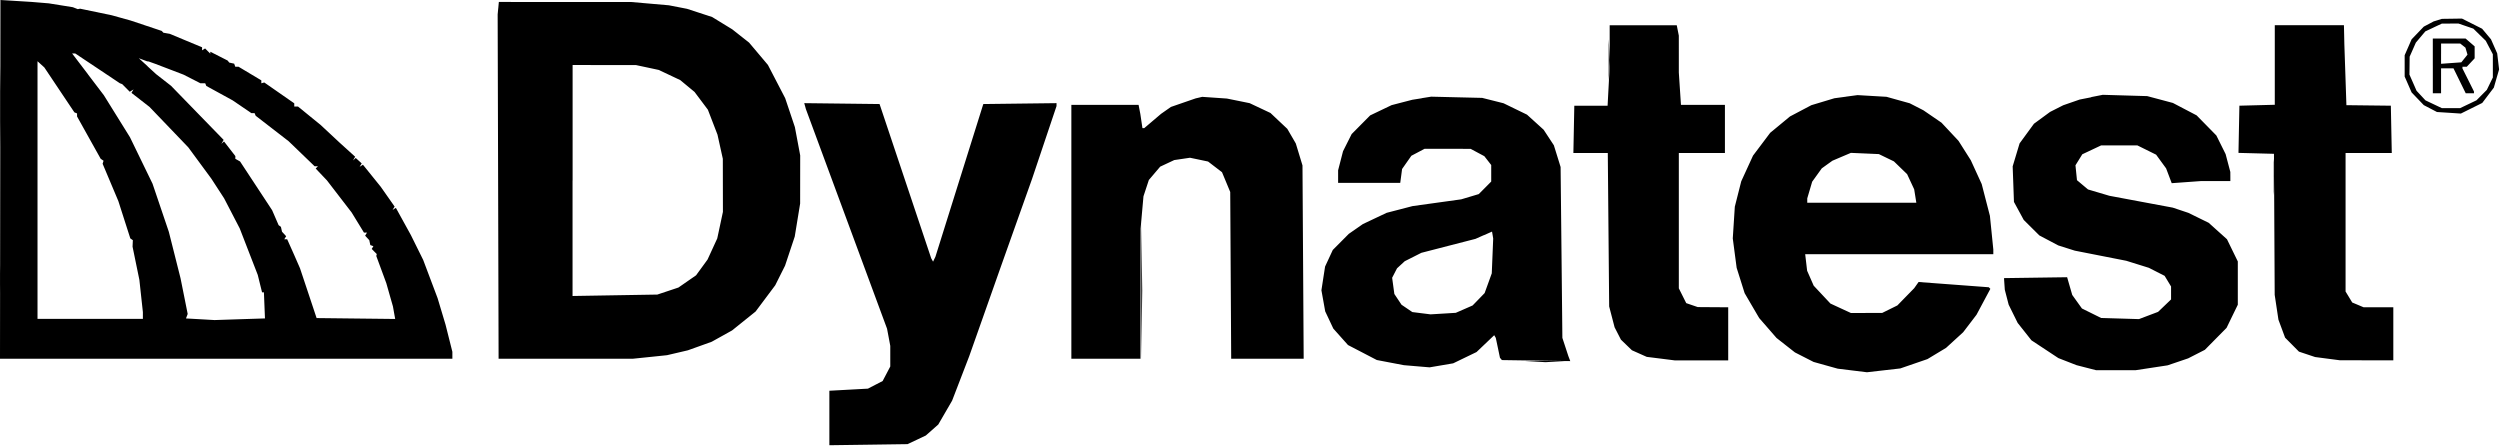
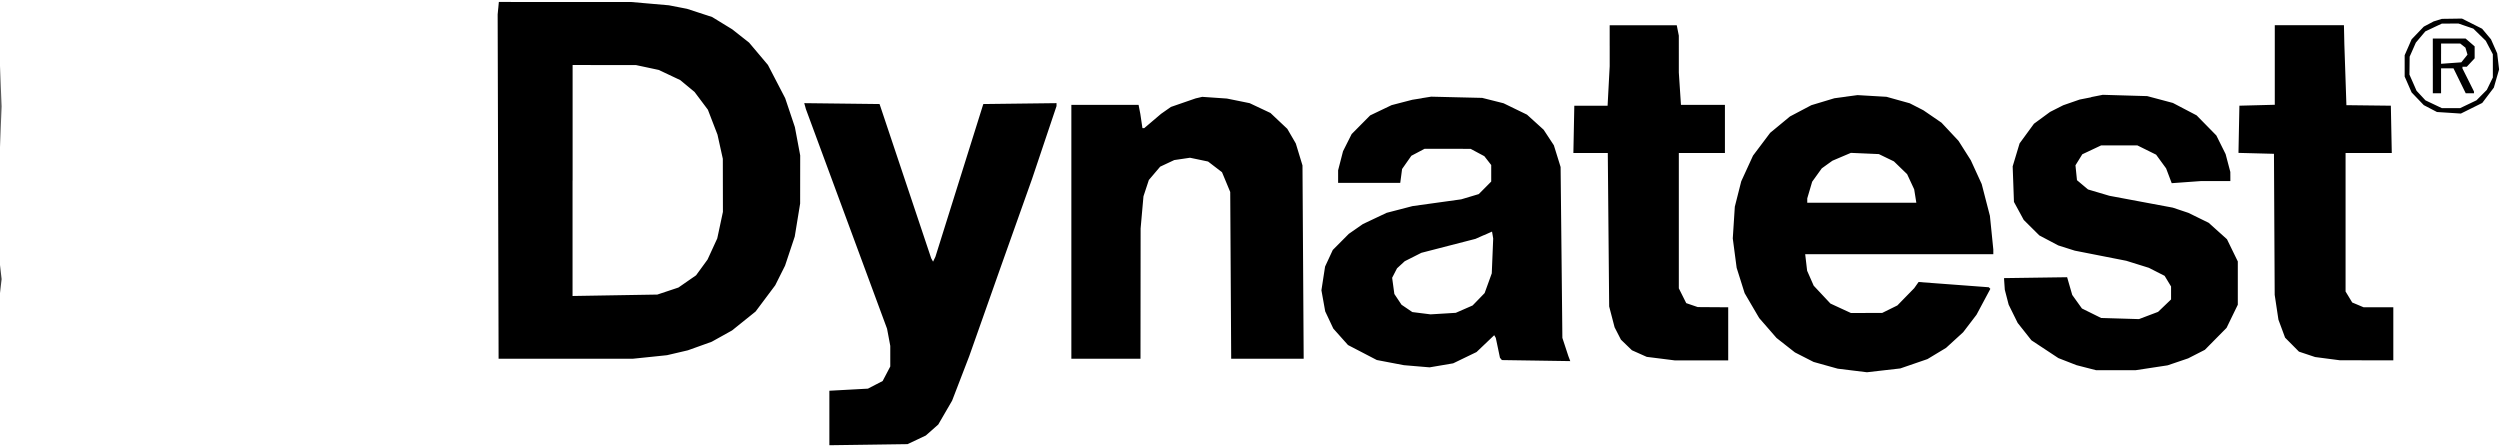
<svg xmlns="http://www.w3.org/2000/svg" width="162" height="29" viewBox="0 0 162 29" fill="none">
  <g clip-path="url(#clip0_796_220)">
-     <path fill-rule="evenodd" clip-rule="evenodd" d="M0.014 11.623L0 23.245H29.314V22.797L29.093 21.918L28.872 21.04L28.614 20.18L28.356 19.32L27.89 18.084L27.424 16.847L27.025 16.041L26.626 15.235L26.139 14.352L25.653 13.469L25.546 13.536L25.439 13.603L25.506 13.494L25.572 13.386L25.122 12.744L24.671 12.102L24.095 11.388L23.519 10.674L23.412 10.741L23.304 10.808L23.371 10.698L23.438 10.588L23.245 10.412L23.052 10.237L22.963 10.317L22.875 10.398L22.944 10.277L23.014 10.155L22.508 9.697L22.002 9.239L21.391 8.669L20.78 8.1L20.046 7.502L19.312 6.904H19.069V6.697L18.097 6.02L17.125 5.344L17.03 5.371L16.935 5.398V5.208L16.196 4.766L15.457 4.324H15.245L15.21 4.225L15.175 4.126L15.015 4.091L14.855 4.055L14.802 3.988L14.748 3.922L14.188 3.637L13.628 3.352V3.479L13.46 3.309L13.291 3.139L13.193 3.2L13.095 3.262V3.064L12.049 2.629L11.004 2.193L10.796 2.157L10.588 2.12L10.534 2.062L10.481 2.004L9.468 1.665L8.454 1.327L7.847 1.158L7.24 0.989L6.216 0.776L5.192 0.563L5.116 0.578L5.041 0.593L4.881 0.53L4.72 0.467L3.941 0.342L3.161 0.217L2.607 0.171L2.054 0.125L1.039 0.062L0.028 0L0.014 11.623ZM104.243 3.893V5.237L104.281 4.565L104.318 3.893L104.281 3.221L104.243 2.549V3.893ZM5.701 4.819L6.732 6.175L7.577 7.534L8.422 8.893L9.153 10.398L9.884 11.903L10.412 13.462L10.94 15.021L11.32 16.526L11.699 18.031L11.931 19.188L12.162 20.344L12.107 20.49L12.051 20.635L12.976 20.687L13.901 20.74L15.536 20.686L17.17 20.634L17.136 19.789L17.102 18.944H17.042H16.982L16.842 18.379L16.703 17.815L16.119 16.31L15.536 14.805L15.029 13.827L14.522 12.85L14.109 12.215L13.696 11.579L12.948 10.563L12.201 9.548L10.944 8.237L9.687 6.927L9.103 6.472L8.518 6.017L8.586 5.905L8.655 5.793L8.532 5.87L8.409 5.946L8.164 5.699L7.919 5.452L7.844 5.424L7.769 5.396L6.321 4.429L4.872 3.463H4.672L5.704 4.818M9.556 4.292L10.12 4.808L10.602 5.184L11.083 5.56L12.787 7.313L14.492 9.065L14.419 9.194L14.345 9.323L14.431 9.244L14.517 9.166L14.884 9.64L15.251 10.114V10.201L15.248 10.289L15.403 10.377L15.557 10.464L16.596 12.043L17.634 13.622L17.844 14.106L18.054 14.59L18.129 14.645L18.203 14.699L18.239 14.857L18.274 15.015L18.408 15.162L18.543 15.307L18.482 15.406L18.421 15.505H18.609L18.837 16.015L19.065 16.526L19.253 16.956L19.441 17.386L19.979 18.998L20.516 20.611L23.063 20.64L25.608 20.669L25.535 20.264L25.463 19.858L25.248 19.106L25.034 18.353L24.709 17.471L24.383 16.588L24.399 16.526L24.415 16.463L24.251 16.298L24.087 16.132L24.141 16.043L24.196 15.954L24.096 15.917L23.997 15.881L23.963 15.722L23.929 15.563L23.794 15.416L23.66 15.271L23.721 15.172L23.782 15.073H23.586L23.186 14.421L22.786 13.768L21.985 12.728L21.184 11.687L20.82 11.304L20.456 10.921L20.53 10.847L20.604 10.773H20.387L19.544 9.961L18.702 9.15L17.635 8.325L16.568 7.501L16.533 7.417L16.498 7.332H16.291L15.684 6.918L15.076 6.504L14.222 6.036L13.369 5.569L13.334 5.483L13.298 5.397H12.989L12.44 5.116L11.89 4.836L10.976 4.486L10.062 4.137L9.848 4.061L9.635 3.984L9.582 3.979L9.528 3.972L9.262 3.872L8.995 3.772L9.559 4.288M2.431 12.316V20.664H9.259V20.225L9.145 19.181L9.032 18.137L8.811 17.062L8.59 15.987L8.599 15.775L8.609 15.564L8.527 15.507L8.445 15.45L8.057 14.241L7.67 13.033L7.16 11.822L6.65 10.612L6.68 10.514L6.71 10.416L6.617 10.353L6.524 10.289L5.758 8.918L4.993 7.546V7.35L4.906 7.315L4.819 7.279L3.846 5.825L2.873 4.37L2.652 4.169L2.431 3.968V12.317M147.34 11.472V12.655L147.38 12.032L147.418 11.41L147.378 10.85L147.339 10.289V11.472M73.954 18.836V23.298L73.985 21.067L74.016 18.836L73.985 16.605L73.954 14.375V18.836ZM99.481 23.431L100.148 23.469L100.815 23.431L101.481 23.392H98.814L99.481 23.431Z" fill="black" />
-     <path fill-rule="evenodd" clip-rule="evenodd" d="M32.286 0.533L32.248 0.936L32.279 12.09L32.309 23.244H41.027L42.124 23.131L43.22 23.017L43.896 22.859L44.571 22.701L45.344 22.424L46.118 22.146L46.777 21.78L47.436 21.413L48.199 20.8L48.962 20.187L49.599 19.336L50.236 18.485L50.553 17.85L50.871 17.216L51.185 16.273L51.499 15.33L51.674 14.26L51.849 13.189L51.851 11.63L51.853 10.071L51.681 9.153L51.508 8.235L51.194 7.297L50.879 6.36L50.32 5.284L49.761 4.208L49.151 3.484L48.541 2.761L47.995 2.331L47.45 1.901L46.8 1.503L46.15 1.105L45.334 0.837L44.518 0.571L43.931 0.457L43.344 0.343L42.117 0.236L40.891 0.129H36.609L32.325 0.127L32.288 0.53M157.967 1.306L157.7 1.388L157.381 1.557L157.062 1.725L156.667 2.137L156.272 2.549L156.047 3.064L155.822 3.578V4.96L156.047 5.474L156.272 5.989L156.667 6.401L157.062 6.813L157.488 7.035L157.915 7.258L158.689 7.308L159.464 7.359L160.156 7.015L160.849 6.671L161.224 6.175L161.6 5.68L161.77 5.089L161.941 4.499L161.88 3.98L161.819 3.461L161.618 3.004L161.416 2.547L161.128 2.204L160.84 1.861L160.187 1.532L159.534 1.203L158.885 1.213L158.235 1.222L157.967 1.304M157.696 1.782L157.159 2.035L156.852 2.4L156.546 2.764L156.346 3.219L156.145 3.673L156.139 4.254L156.132 4.835L156.363 5.358L156.593 5.883L156.881 6.192L157.169 6.502L157.703 6.756L158.236 7.009H159.41L159.943 6.755L160.476 6.5L160.811 6.162L161.146 5.825L161.341 5.423L161.537 5.021V4.268L161.536 3.515L161.306 3.079L161.077 2.642L160.675 2.249L160.273 1.856L159.794 1.691L159.315 1.527H158.774L158.233 1.529L157.695 1.781M104.308 2.963V4.289L104.24 5.57L104.172 6.85H102.015L101.985 8.382L101.955 9.914H104.185L104.229 14.886L104.274 19.858L104.45 20.534L104.626 21.209L104.831 21.609L105.036 22.009L105.392 22.353L105.749 22.697L106.229 22.911L106.709 23.125L107.612 23.238L108.516 23.352H111.988V19.912L111.001 19.906L110.015 19.899L109.641 19.771L109.268 19.643L109.028 19.164L108.788 18.684V9.914H111.775V6.796H108.926L108.857 5.748L108.788 4.7V3.505L108.787 2.309L108.721 1.974L108.654 1.638H104.307V2.965M147.406 4.212V6.789L146.259 6.819L145.113 6.849L145.083 8.378L145.053 9.907L146.203 9.937L147.353 9.967L147.376 14.536L147.4 19.105L147.521 19.911L147.643 20.718L147.859 21.299L148.074 21.881L148.523 22.333L148.972 22.786L149.496 22.961L150.02 23.136L150.82 23.241L151.62 23.345L153.353 23.348L155.087 23.351V19.911H153.16L152.792 19.756L152.424 19.602L152.209 19.246L151.993 18.89V14.402V9.913H154.987L154.957 8.381L154.927 6.849L153.487 6.832L152.047 6.815L151.981 4.843L151.914 2.871L151.901 2.253L151.887 1.635H147.406V4.212ZM157.647 4.269V6.043H158.181V4.43H158.987L159.383 5.237L159.779 6.043H160.314V5.93L159.941 5.183L159.567 4.436V4.323H159.85L160.104 4.051L160.357 3.779V3.005L160.062 2.75L159.768 2.495H157.646V4.269M158.181 3.476V4.134L158.837 4.086L159.493 4.039L159.693 3.79L159.893 3.541L159.827 3.314L159.761 3.088L159.591 2.953L159.421 2.819H158.182V3.477M37.101 11.698V19.18L39.848 19.134L42.595 19.088L43.279 18.86L43.963 18.632L44.534 18.236L45.104 17.841L45.477 17.33L45.849 16.819L46.164 16.134L46.478 15.45L46.662 14.59L46.845 13.73L46.842 12.009L46.839 10.289L46.666 9.507L46.493 8.724L46.182 7.917L45.871 7.11L45.439 6.534L45.007 5.958L44.543 5.574L44.079 5.19L43.383 4.861L42.686 4.532L41.949 4.374L41.212 4.217L39.158 4.215L37.105 4.213V11.695M0.023 6.903V9.537L0.056 8.22L0.091 6.903L0.056 5.586L0.023 4.269V6.903ZM119.617 6.266L118.87 6.366L118.123 6.591L117.376 6.816L116.683 7.181L115.99 7.547L115.35 8.076L114.709 8.605L114.153 9.344L113.596 10.084L113.214 10.917L112.832 11.75L112.624 12.572L112.416 13.393L112.35 14.421L112.284 15.449L112.409 16.402L112.535 17.355L112.794 18.176L113.052 18.996L113.523 19.803L113.995 20.609L114.557 21.254L115.118 21.899L115.714 22.368L116.311 22.836L116.916 23.145L117.52 23.453L118.302 23.672L119.084 23.89L120.032 24.006L120.979 24.122L122.058 23.998L123.138 23.875L124.019 23.572L124.9 23.269L125.501 22.906L126.102 22.544L126.656 22.038L127.211 21.531L127.645 20.963L128.079 20.394L128.527 19.555L128.975 18.717L128.924 18.665L128.873 18.614L126.599 18.444L124.324 18.274L124.182 18.474L124.041 18.674L123.495 19.233L122.95 19.792L122.457 20.035L121.965 20.278L120.951 20.28L119.938 20.282L119.274 19.976L118.611 19.669L118.069 19.091L117.527 18.512L117.315 18.029L117.102 17.545L117.039 17.007L116.976 16.47H129.167V16.17L129.057 15.078L128.946 13.985L128.68 12.956L128.414 11.926L128.061 11.155L127.708 10.384L127.31 9.756L126.912 9.128L126.361 8.539L125.809 7.95L125.223 7.548L124.636 7.146L124.193 6.919L123.75 6.692L122.998 6.483L122.246 6.273L121.306 6.218L120.367 6.163L119.62 6.263M135.512 6.303L134.765 6.45L134.231 6.635L133.698 6.82L133.271 7.036L132.845 7.252L132.323 7.635L131.801 8.018L131.335 8.655L130.869 9.293L130.645 10.037L130.421 10.781L130.463 11.932L130.504 13.084L130.821 13.667L131.138 14.251L131.643 14.753L132.149 15.255L132.764 15.58L133.378 15.904L133.911 16.073L134.445 16.242L136.113 16.57L137.782 16.898L138.514 17.126L139.245 17.354L139.756 17.614L140.267 17.874L140.476 18.219L140.685 18.564V18.983V19.403L140.265 19.806L139.844 20.209L139.225 20.443L138.605 20.678L137.378 20.641L136.152 20.605L135.531 20.297L134.91 19.99L134.595 19.551L134.281 19.112L134.115 18.538L133.95 17.964L131.905 17.993L129.86 18.022L129.885 18.398L129.911 18.775L130.036 19.259L130.161 19.742L130.453 20.334L130.745 20.925L131.191 21.488L131.637 22.052L132.51 22.628L133.382 23.204L133.969 23.433L134.556 23.662L135.192 23.826L135.827 23.989H137.112L138.396 23.988L139.429 23.831L140.461 23.674L141.127 23.448L141.792 23.222L142.334 22.945L142.876 22.668L143.578 21.957L144.281 21.246L144.645 20.496L145.01 19.746V16.942L144.659 16.223L144.308 15.503L143.715 14.97L143.122 14.437L142.466 14.116L141.81 13.794L141.302 13.624L140.794 13.454L138.742 13.071L136.689 12.687L135.996 12.481L135.303 12.276L134.945 11.976L134.588 11.676L134.539 11.194L134.49 10.711L134.712 10.354L134.933 9.997L135.544 9.709L136.154 9.421H138.501L139.109 9.722L139.717 10.023L140.04 10.467L140.364 10.911L140.546 11.39L140.727 11.87L141.684 11.801L142.64 11.732H144.527V11.437L144.525 11.141L144.372 10.563L144.22 9.986L143.92 9.383L143.62 8.78L142.98 8.127L142.34 7.475L141.572 7.073L140.804 6.671L139.972 6.449L139.14 6.228L137.7 6.186L136.259 6.144L135.513 6.291M77.692 6.326L77.479 6.375L76.679 6.651L75.879 6.928L75.559 7.151L75.239 7.375L74.694 7.838L74.148 8.302H74.03L73.962 7.845L73.894 7.388L73.837 7.092L73.78 6.796H69.424V23.245H73.904L73.908 19.025L73.912 14.806L74.004 13.763L74.097 12.72L74.271 12.192L74.445 11.664L74.812 11.232L75.179 10.8L75.635 10.586L76.092 10.372L76.602 10.297L77.112 10.222L77.698 10.344L78.283 10.467L78.734 10.813L79.186 11.159L79.453 11.8L79.719 12.441L79.75 17.843L79.781 23.245H84.478L84.44 16.983L84.401 10.72L84.185 10.009L83.968 9.297L83.693 8.823L83.417 8.349L82.871 7.835L82.326 7.321L81.652 7.003L80.978 6.685L80.241 6.535L79.504 6.386L78.704 6.331L77.903 6.276L77.69 6.326M92.128 6.368L91.521 6.464L90.848 6.638L90.175 6.813L89.481 7.145L88.788 7.477L88.187 8.082L87.587 8.688L87.307 9.244L87.028 9.801L86.869 10.417L86.71 11.033V11.848H90.736L90.796 11.4L90.855 10.952L91.156 10.522L91.457 10.093L91.884 9.868L92.31 9.643H93.804L95.297 9.645L95.741 9.883L96.185 10.121L96.408 10.407L96.631 10.693V11.764L96.228 12.171L95.824 12.577L95.256 12.747L94.687 12.917L93.11 13.136L91.534 13.355L90.695 13.573L89.857 13.79L89.084 14.155L88.312 14.521L87.858 14.837L87.403 15.153L86.884 15.675L86.364 16.198L86.115 16.735L85.865 17.273L85.746 18.042L85.628 18.81L85.751 19.493L85.873 20.176L86.136 20.734L86.398 21.291L86.874 21.825L87.35 22.358L88.283 22.843L89.217 23.329L90.095 23.497L90.973 23.664L91.806 23.734L92.639 23.804L93.403 23.674L94.166 23.544L94.923 23.178L95.679 22.813L96.252 22.267L96.825 21.721L96.876 21.808L96.927 21.895L97.063 22.54L97.198 23.185L97.261 23.259L97.324 23.333L99.539 23.366L101.753 23.4L101.692 23.238L101.63 23.077L101.436 22.486L101.242 21.895L101.185 16.358L101.127 10.822L100.909 10.118L100.69 9.415L100.359 8.911L100.028 8.407L99.489 7.918L98.949 7.429L98.189 7.06L97.43 6.691L96.739 6.517L96.047 6.343L94.394 6.304L92.74 6.264L92.133 6.361M52.169 6.874L52.22 7.064L54.85 14.182L57.481 21.3L57.586 21.857L57.69 22.414V23.748L57.443 24.219L57.195 24.69L56.718 24.937L56.242 25.184L54.992 25.252L53.743 25.32V28.851L56.277 28.816L58.81 28.78L59.402 28.501L59.993 28.221L60.397 27.864L60.8 27.508L61.248 26.736L61.696 25.964L62.251 24.523L62.805 23.083L63.831 20.18L64.856 17.277L65.869 14.428L66.882 11.579L67.672 9.226L68.463 6.873V6.684L66.09 6.713L63.718 6.742L62.167 11.687L60.617 16.632L60.54 16.794L60.463 16.955L60.403 16.847L60.343 16.74L58.669 11.741L56.996 6.742L54.556 6.713L52.116 6.684L52.167 6.874M119.338 10.16L118.74 10.415L118.395 10.662L118.051 10.91L117.739 11.343L117.428 11.776L117.269 12.316L117.11 12.855V13.139H124.178L124.109 12.703L124.039 12.268L123.81 11.776L123.581 11.285L123.154 10.872L122.727 10.458L122.239 10.222L121.75 9.985L120.843 9.945L119.937 9.906L119.338 10.16ZM96.147 15.24L95.612 15.478L93.858 15.93L92.104 16.383L91.566 16.655L91.027 16.927L90.777 17.157L90.527 17.387L90.369 17.693L90.211 18L90.282 18.525L90.354 19.05L90.586 19.398L90.819 19.747L91.169 19.984L91.519 20.222L92.108 20.296L92.697 20.37L93.516 20.321L94.335 20.271L94.88 20.033L95.425 19.794L95.815 19.393L96.204 18.991L96.436 18.351L96.667 17.712L96.713 16.583L96.759 15.454L96.722 15.23L96.684 15.007L96.15 15.244M0.015 18.084V18.997L0.055 18.541L0.096 18.084L0.055 17.627L0.015 17.17V18.084Z" fill="black" />
+     <path fill-rule="evenodd" clip-rule="evenodd" d="M32.286 0.533L32.248 0.936L32.279 12.09L32.309 23.244H41.027L42.124 23.131L43.22 23.017L43.896 22.859L44.571 22.701L45.344 22.424L46.118 22.146L46.777 21.78L47.436 21.413L48.199 20.8L48.962 20.187L49.599 19.336L50.236 18.485L50.553 17.85L50.871 17.216L51.185 16.273L51.499 15.33L51.674 14.26L51.849 13.189L51.851 11.63L51.853 10.071L51.681 9.153L51.508 8.235L51.194 7.297L50.879 6.36L50.32 5.284L49.761 4.208L49.151 3.484L48.541 2.761L47.995 2.331L47.45 1.901L46.8 1.503L46.15 1.105L45.334 0.837L44.518 0.571L43.931 0.457L43.344 0.343L42.117 0.236L40.891 0.129H36.609L32.325 0.127L32.288 0.53M157.967 1.306L157.7 1.388L157.381 1.557L157.062 1.725L156.667 2.137L156.272 2.549L156.047 3.064L155.822 3.578V4.96L156.047 5.474L156.272 5.989L156.667 6.401L157.062 6.813L157.488 7.035L157.915 7.258L158.689 7.308L159.464 7.359L160.156 7.015L160.849 6.671L161.224 6.175L161.6 5.68L161.77 5.089L161.941 4.499L161.88 3.98L161.819 3.461L161.618 3.004L161.416 2.547L161.128 2.204L160.84 1.861L160.187 1.532L159.534 1.203L158.885 1.213L158.235 1.222L157.967 1.304M157.696 1.782L157.159 2.035L156.852 2.4L156.546 2.764L156.346 3.219L156.145 3.673L156.139 4.254L156.132 4.835L156.363 5.358L156.593 5.883L156.881 6.192L157.169 6.502L157.703 6.756L158.236 7.009H159.41L159.943 6.755L160.476 6.5L160.811 6.162L161.146 5.825L161.341 5.423L161.537 5.021V4.268L161.536 3.515L161.306 3.079L161.077 2.642L160.675 2.249L160.273 1.856L159.794 1.691L159.315 1.527H158.774L158.233 1.529L157.695 1.781M104.308 2.963V4.289L104.24 5.57L104.172 6.85H102.015L101.985 8.382L101.955 9.914H104.185L104.229 14.886L104.274 19.858L104.45 20.534L104.626 21.209L104.831 21.609L105.036 22.009L105.392 22.353L105.749 22.697L106.229 22.911L106.709 23.125L107.612 23.238L108.516 23.352H111.988V19.912L111.001 19.906L110.015 19.899L109.641 19.771L109.268 19.643L109.028 19.164L108.788 18.684V9.914H111.775V6.796H108.926L108.857 5.748L108.788 4.7V3.505L108.787 2.309L108.721 1.974L108.654 1.638H104.307V2.965M147.406 4.212V6.789L146.259 6.819L145.113 6.849L145.083 8.378L145.053 9.907L146.203 9.937L147.353 9.967L147.376 14.536L147.4 19.105L147.521 19.911L147.643 20.718L147.859 21.299L148.074 21.881L148.523 22.333L148.972 22.786L149.496 22.961L150.02 23.136L150.82 23.241L151.62 23.345L153.353 23.348L155.087 23.351V19.911H153.16L152.792 19.756L152.424 19.602L152.209 19.246L151.993 18.89V14.402V9.913H154.987L154.957 8.381L154.927 6.849L153.487 6.832L152.047 6.815L151.981 4.843L151.914 2.871L151.901 2.253L151.887 1.635H147.406V4.212ZM157.647 4.269V6.043H158.181V4.43H158.987L159.383 5.237L159.779 6.043H160.314V5.93L159.941 5.183L159.567 4.436V4.323H159.85L160.104 4.051L160.357 3.779V3.005L160.062 2.75L159.768 2.495H157.646V4.269M158.181 3.476V4.134L158.837 4.086L159.493 4.039L159.693 3.79L159.893 3.541L159.827 3.314L159.761 3.088L159.591 2.953L159.421 2.819H158.182V3.477M37.101 11.698V19.18L39.848 19.134L42.595 19.088L43.279 18.86L43.963 18.632L44.534 18.236L45.104 17.841L45.477 17.33L45.849 16.819L46.164 16.134L46.478 15.45L46.662 14.59L46.845 13.73L46.842 12.009L46.839 10.289L46.666 9.507L46.493 8.724L46.182 7.917L45.871 7.11L45.439 6.534L45.007 5.958L44.543 5.574L44.079 5.19L43.383 4.861L42.686 4.532L41.949 4.374L41.212 4.217L37.105 4.213V11.695M0.023 6.903V9.537L0.056 8.22L0.091 6.903L0.056 5.586L0.023 4.269V6.903ZM119.617 6.266L118.87 6.366L118.123 6.591L117.376 6.816L116.683 7.181L115.99 7.547L115.35 8.076L114.709 8.605L114.153 9.344L113.596 10.084L113.214 10.917L112.832 11.75L112.624 12.572L112.416 13.393L112.35 14.421L112.284 15.449L112.409 16.402L112.535 17.355L112.794 18.176L113.052 18.996L113.523 19.803L113.995 20.609L114.557 21.254L115.118 21.899L115.714 22.368L116.311 22.836L116.916 23.145L117.52 23.453L118.302 23.672L119.084 23.89L120.032 24.006L120.979 24.122L122.058 23.998L123.138 23.875L124.019 23.572L124.9 23.269L125.501 22.906L126.102 22.544L126.656 22.038L127.211 21.531L127.645 20.963L128.079 20.394L128.527 19.555L128.975 18.717L128.924 18.665L128.873 18.614L126.599 18.444L124.324 18.274L124.182 18.474L124.041 18.674L123.495 19.233L122.95 19.792L122.457 20.035L121.965 20.278L120.951 20.28L119.938 20.282L119.274 19.976L118.611 19.669L118.069 19.091L117.527 18.512L117.315 18.029L117.102 17.545L117.039 17.007L116.976 16.47H129.167V16.17L129.057 15.078L128.946 13.985L128.68 12.956L128.414 11.926L128.061 11.155L127.708 10.384L127.31 9.756L126.912 9.128L126.361 8.539L125.809 7.95L125.223 7.548L124.636 7.146L124.193 6.919L123.75 6.692L122.998 6.483L122.246 6.273L121.306 6.218L120.367 6.163L119.62 6.263M135.512 6.303L134.765 6.45L134.231 6.635L133.698 6.82L133.271 7.036L132.845 7.252L132.323 7.635L131.801 8.018L131.335 8.655L130.869 9.293L130.645 10.037L130.421 10.781L130.463 11.932L130.504 13.084L130.821 13.667L131.138 14.251L131.643 14.753L132.149 15.255L132.764 15.58L133.378 15.904L133.911 16.073L134.445 16.242L136.113 16.57L137.782 16.898L138.514 17.126L139.245 17.354L139.756 17.614L140.267 17.874L140.476 18.219L140.685 18.564V18.983V19.403L140.265 19.806L139.844 20.209L139.225 20.443L138.605 20.678L137.378 20.641L136.152 20.605L135.531 20.297L134.91 19.99L134.595 19.551L134.281 19.112L134.115 18.538L133.95 17.964L131.905 17.993L129.86 18.022L129.885 18.398L129.911 18.775L130.036 19.259L130.161 19.742L130.453 20.334L130.745 20.925L131.191 21.488L131.637 22.052L132.51 22.628L133.382 23.204L133.969 23.433L134.556 23.662L135.192 23.826L135.827 23.989H137.112L138.396 23.988L139.429 23.831L140.461 23.674L141.127 23.448L141.792 23.222L142.334 22.945L142.876 22.668L143.578 21.957L144.281 21.246L144.645 20.496L145.01 19.746V16.942L144.659 16.223L144.308 15.503L143.715 14.97L143.122 14.437L142.466 14.116L141.81 13.794L141.302 13.624L140.794 13.454L138.742 13.071L136.689 12.687L135.996 12.481L135.303 12.276L134.945 11.976L134.588 11.676L134.539 11.194L134.49 10.711L134.712 10.354L134.933 9.997L135.544 9.709L136.154 9.421H138.501L139.109 9.722L139.717 10.023L140.04 10.467L140.364 10.911L140.546 11.39L140.727 11.87L141.684 11.801L142.64 11.732H144.527V11.437L144.525 11.141L144.372 10.563L144.22 9.986L143.92 9.383L143.62 8.78L142.98 8.127L142.34 7.475L141.572 7.073L140.804 6.671L139.972 6.449L139.14 6.228L137.7 6.186L136.259 6.144L135.513 6.291M77.692 6.326L77.479 6.375L76.679 6.651L75.879 6.928L75.559 7.151L75.239 7.375L74.694 7.838L74.148 8.302H74.03L73.962 7.845L73.894 7.388L73.837 7.092L73.78 6.796H69.424V23.245H73.904L73.908 19.025L73.912 14.806L74.004 13.763L74.097 12.72L74.271 12.192L74.445 11.664L74.812 11.232L75.179 10.8L75.635 10.586L76.092 10.372L76.602 10.297L77.112 10.222L77.698 10.344L78.283 10.467L78.734 10.813L79.186 11.159L79.453 11.8L79.719 12.441L79.75 17.843L79.781 23.245H84.478L84.44 16.983L84.401 10.72L84.185 10.009L83.968 9.297L83.693 8.823L83.417 8.349L82.871 7.835L82.326 7.321L81.652 7.003L80.978 6.685L80.241 6.535L79.504 6.386L78.704 6.331L77.903 6.276L77.69 6.326M92.128 6.368L91.521 6.464L90.848 6.638L90.175 6.813L89.481 7.145L88.788 7.477L88.187 8.082L87.587 8.688L87.307 9.244L87.028 9.801L86.869 10.417L86.71 11.033V11.848H90.736L90.796 11.4L90.855 10.952L91.156 10.522L91.457 10.093L91.884 9.868L92.31 9.643H93.804L95.297 9.645L95.741 9.883L96.185 10.121L96.408 10.407L96.631 10.693V11.764L96.228 12.171L95.824 12.577L95.256 12.747L94.687 12.917L93.11 13.136L91.534 13.355L90.695 13.573L89.857 13.79L89.084 14.155L88.312 14.521L87.858 14.837L87.403 15.153L86.884 15.675L86.364 16.198L86.115 16.735L85.865 17.273L85.746 18.042L85.628 18.81L85.751 19.493L85.873 20.176L86.136 20.734L86.398 21.291L86.874 21.825L87.35 22.358L88.283 22.843L89.217 23.329L90.095 23.497L90.973 23.664L91.806 23.734L92.639 23.804L93.403 23.674L94.166 23.544L94.923 23.178L95.679 22.813L96.252 22.267L96.825 21.721L96.876 21.808L96.927 21.895L97.063 22.54L97.198 23.185L97.261 23.259L97.324 23.333L99.539 23.366L101.753 23.4L101.692 23.238L101.63 23.077L101.436 22.486L101.242 21.895L101.185 16.358L101.127 10.822L100.909 10.118L100.69 9.415L100.359 8.911L100.028 8.407L99.489 7.918L98.949 7.429L98.189 7.06L97.43 6.691L96.739 6.517L96.047 6.343L94.394 6.304L92.74 6.264L92.133 6.361M52.169 6.874L52.22 7.064L54.85 14.182L57.481 21.3L57.586 21.857L57.69 22.414V23.748L57.443 24.219L57.195 24.69L56.718 24.937L56.242 25.184L54.992 25.252L53.743 25.32V28.851L56.277 28.816L58.81 28.78L59.402 28.501L59.993 28.221L60.397 27.864L60.8 27.508L61.248 26.736L61.696 25.964L62.251 24.523L62.805 23.083L63.831 20.18L64.856 17.277L65.869 14.428L66.882 11.579L67.672 9.226L68.463 6.873V6.684L66.09 6.713L63.718 6.742L62.167 11.687L60.617 16.632L60.54 16.794L60.463 16.955L60.403 16.847L60.343 16.74L58.669 11.741L56.996 6.742L54.556 6.713L52.116 6.684L52.167 6.874M119.338 10.16L118.74 10.415L118.395 10.662L118.051 10.91L117.739 11.343L117.428 11.776L117.269 12.316L117.11 12.855V13.139H124.178L124.109 12.703L124.039 12.268L123.81 11.776L123.581 11.285L123.154 10.872L122.727 10.458L122.239 10.222L121.75 9.985L120.843 9.945L119.937 9.906L119.338 10.16ZM96.147 15.24L95.612 15.478L93.858 15.93L92.104 16.383L91.566 16.655L91.027 16.927L90.777 17.157L90.527 17.387L90.369 17.693L90.211 18L90.282 18.525L90.354 19.05L90.586 19.398L90.819 19.747L91.169 19.984L91.519 20.222L92.108 20.296L92.697 20.37L93.516 20.321L94.335 20.271L94.88 20.033L95.425 19.794L95.815 19.393L96.204 18.991L96.436 18.351L96.667 17.712L96.713 16.583L96.759 15.454L96.722 15.23L96.684 15.007L96.15 15.244M0.015 18.084V18.997L0.055 18.541L0.096 18.084L0.055 17.627L0.015 17.17V18.084Z" fill="black" />
  </g>
  <defs>
    <clipPath id="clip0_796_220">
      <rect width="161.94" height="28.851" fill="white" />
    </clipPath>
  </defs>
</svg>